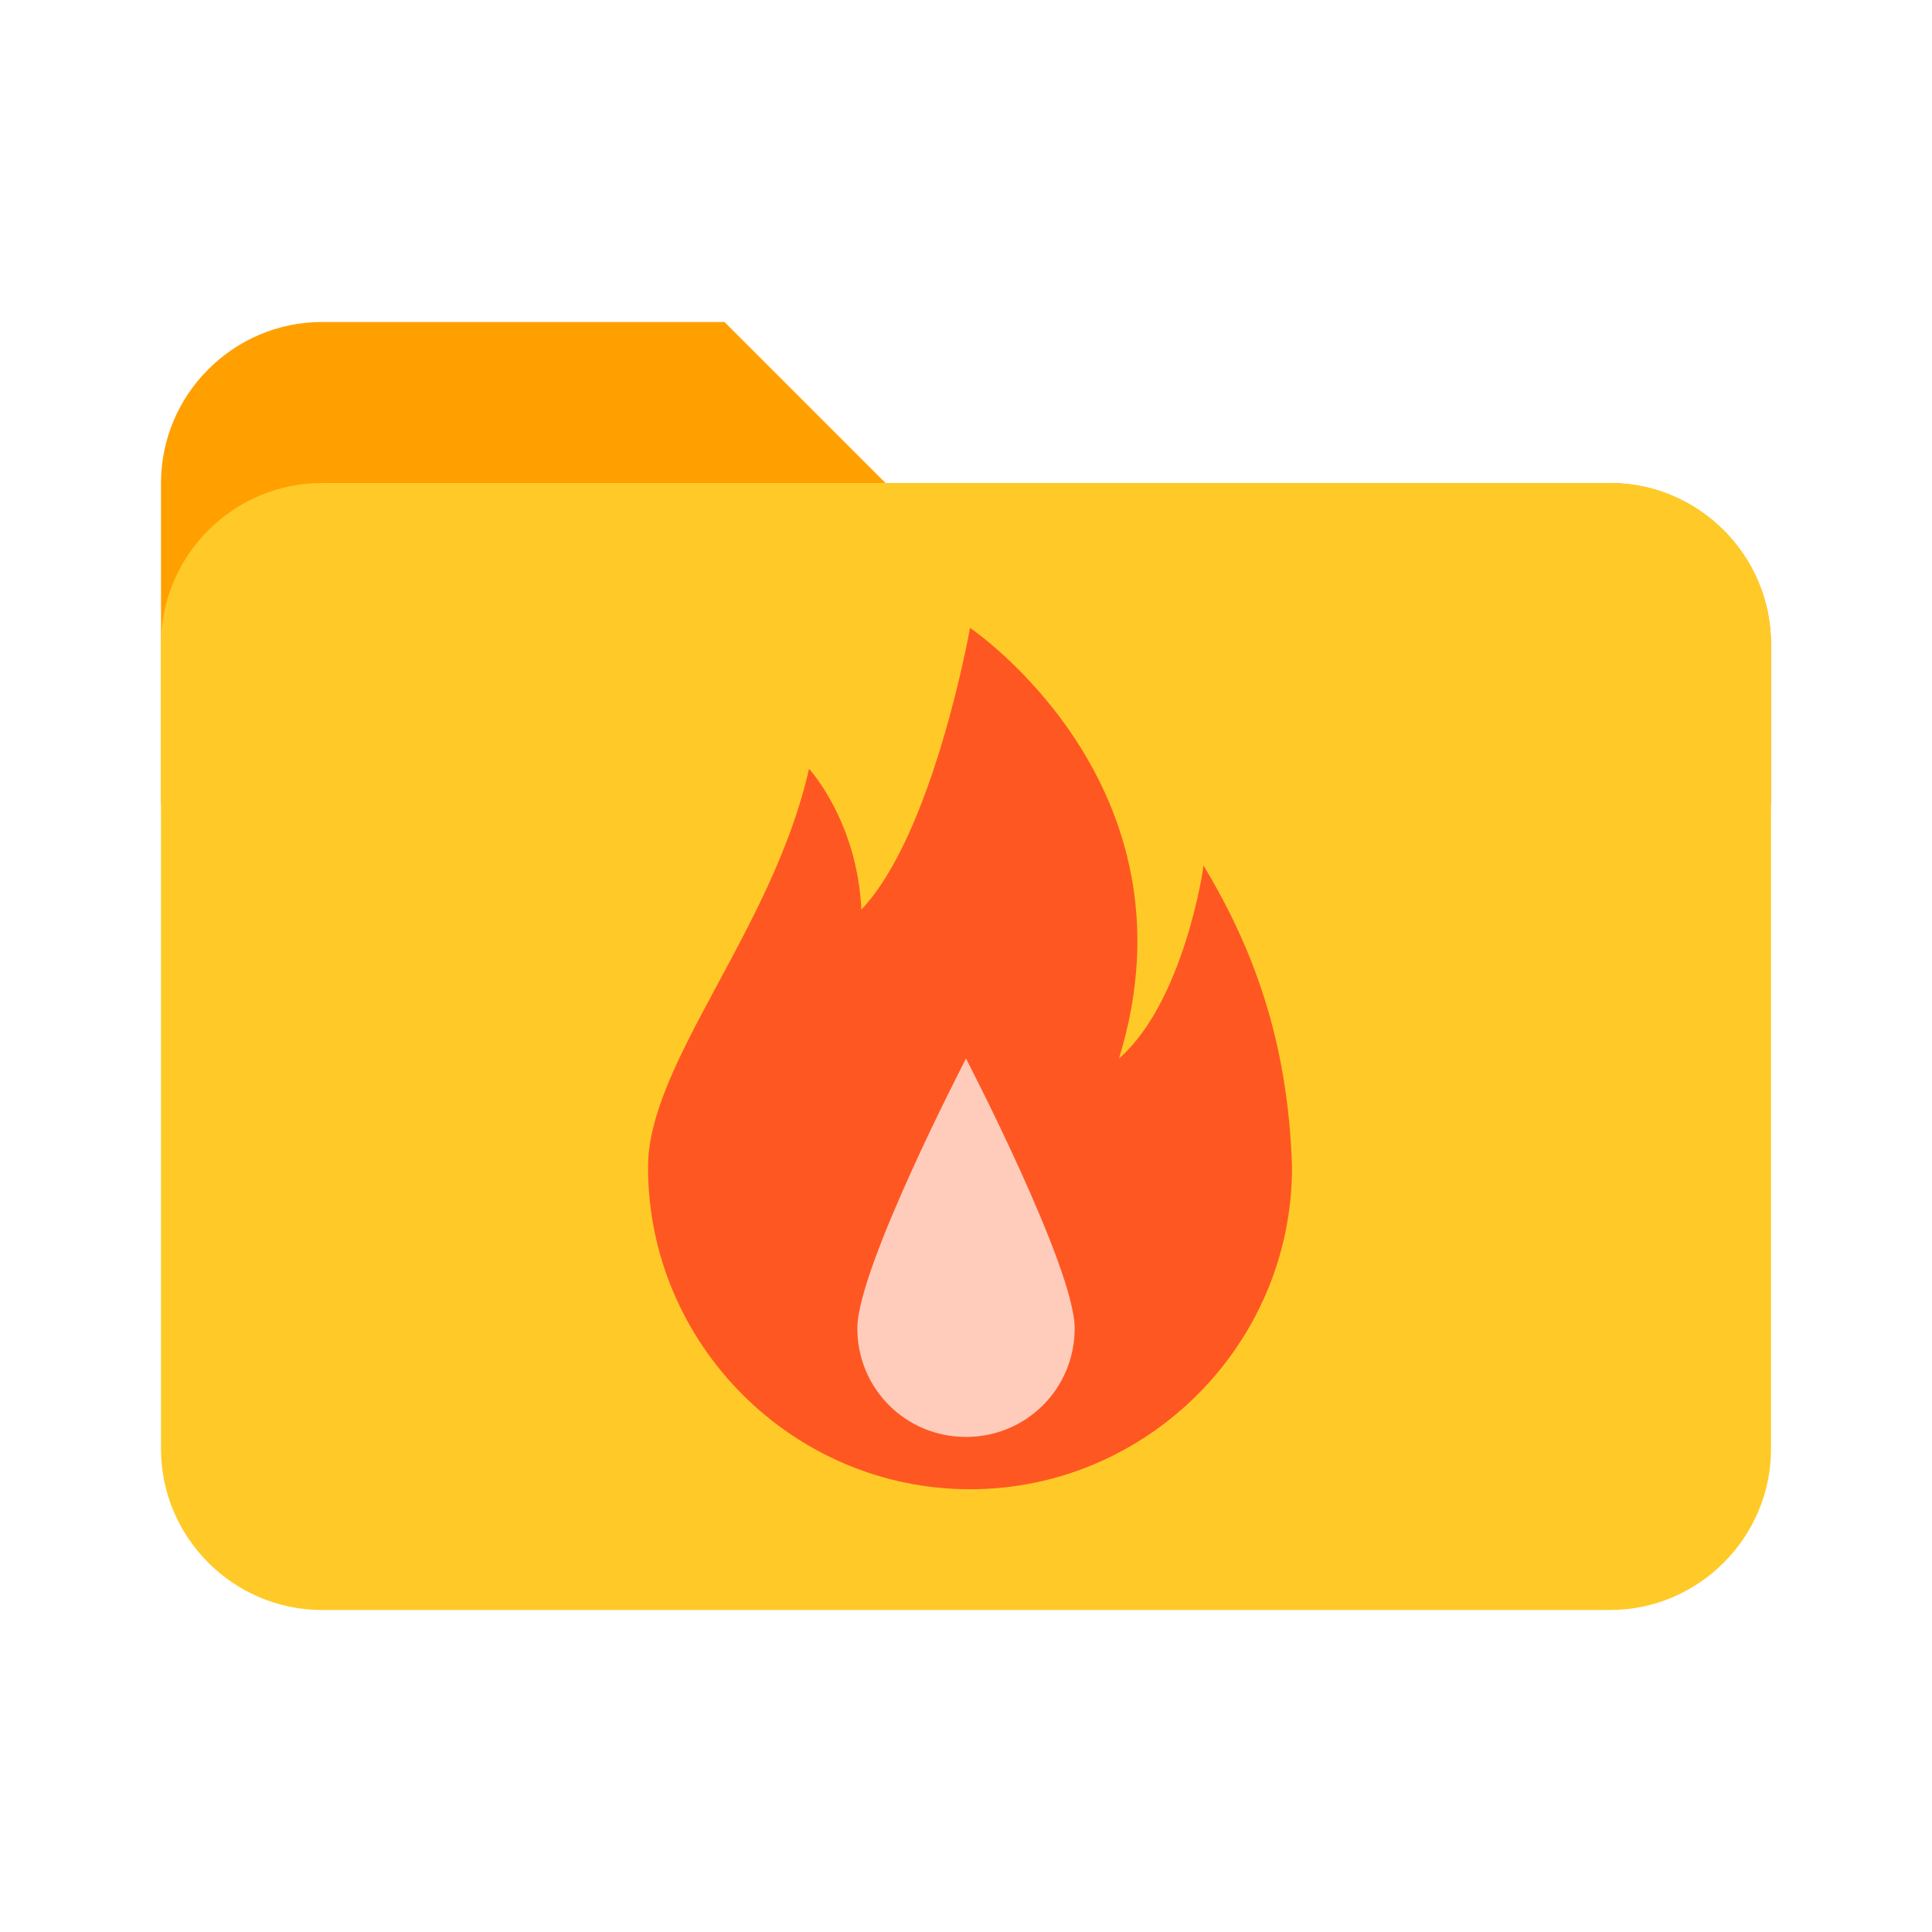
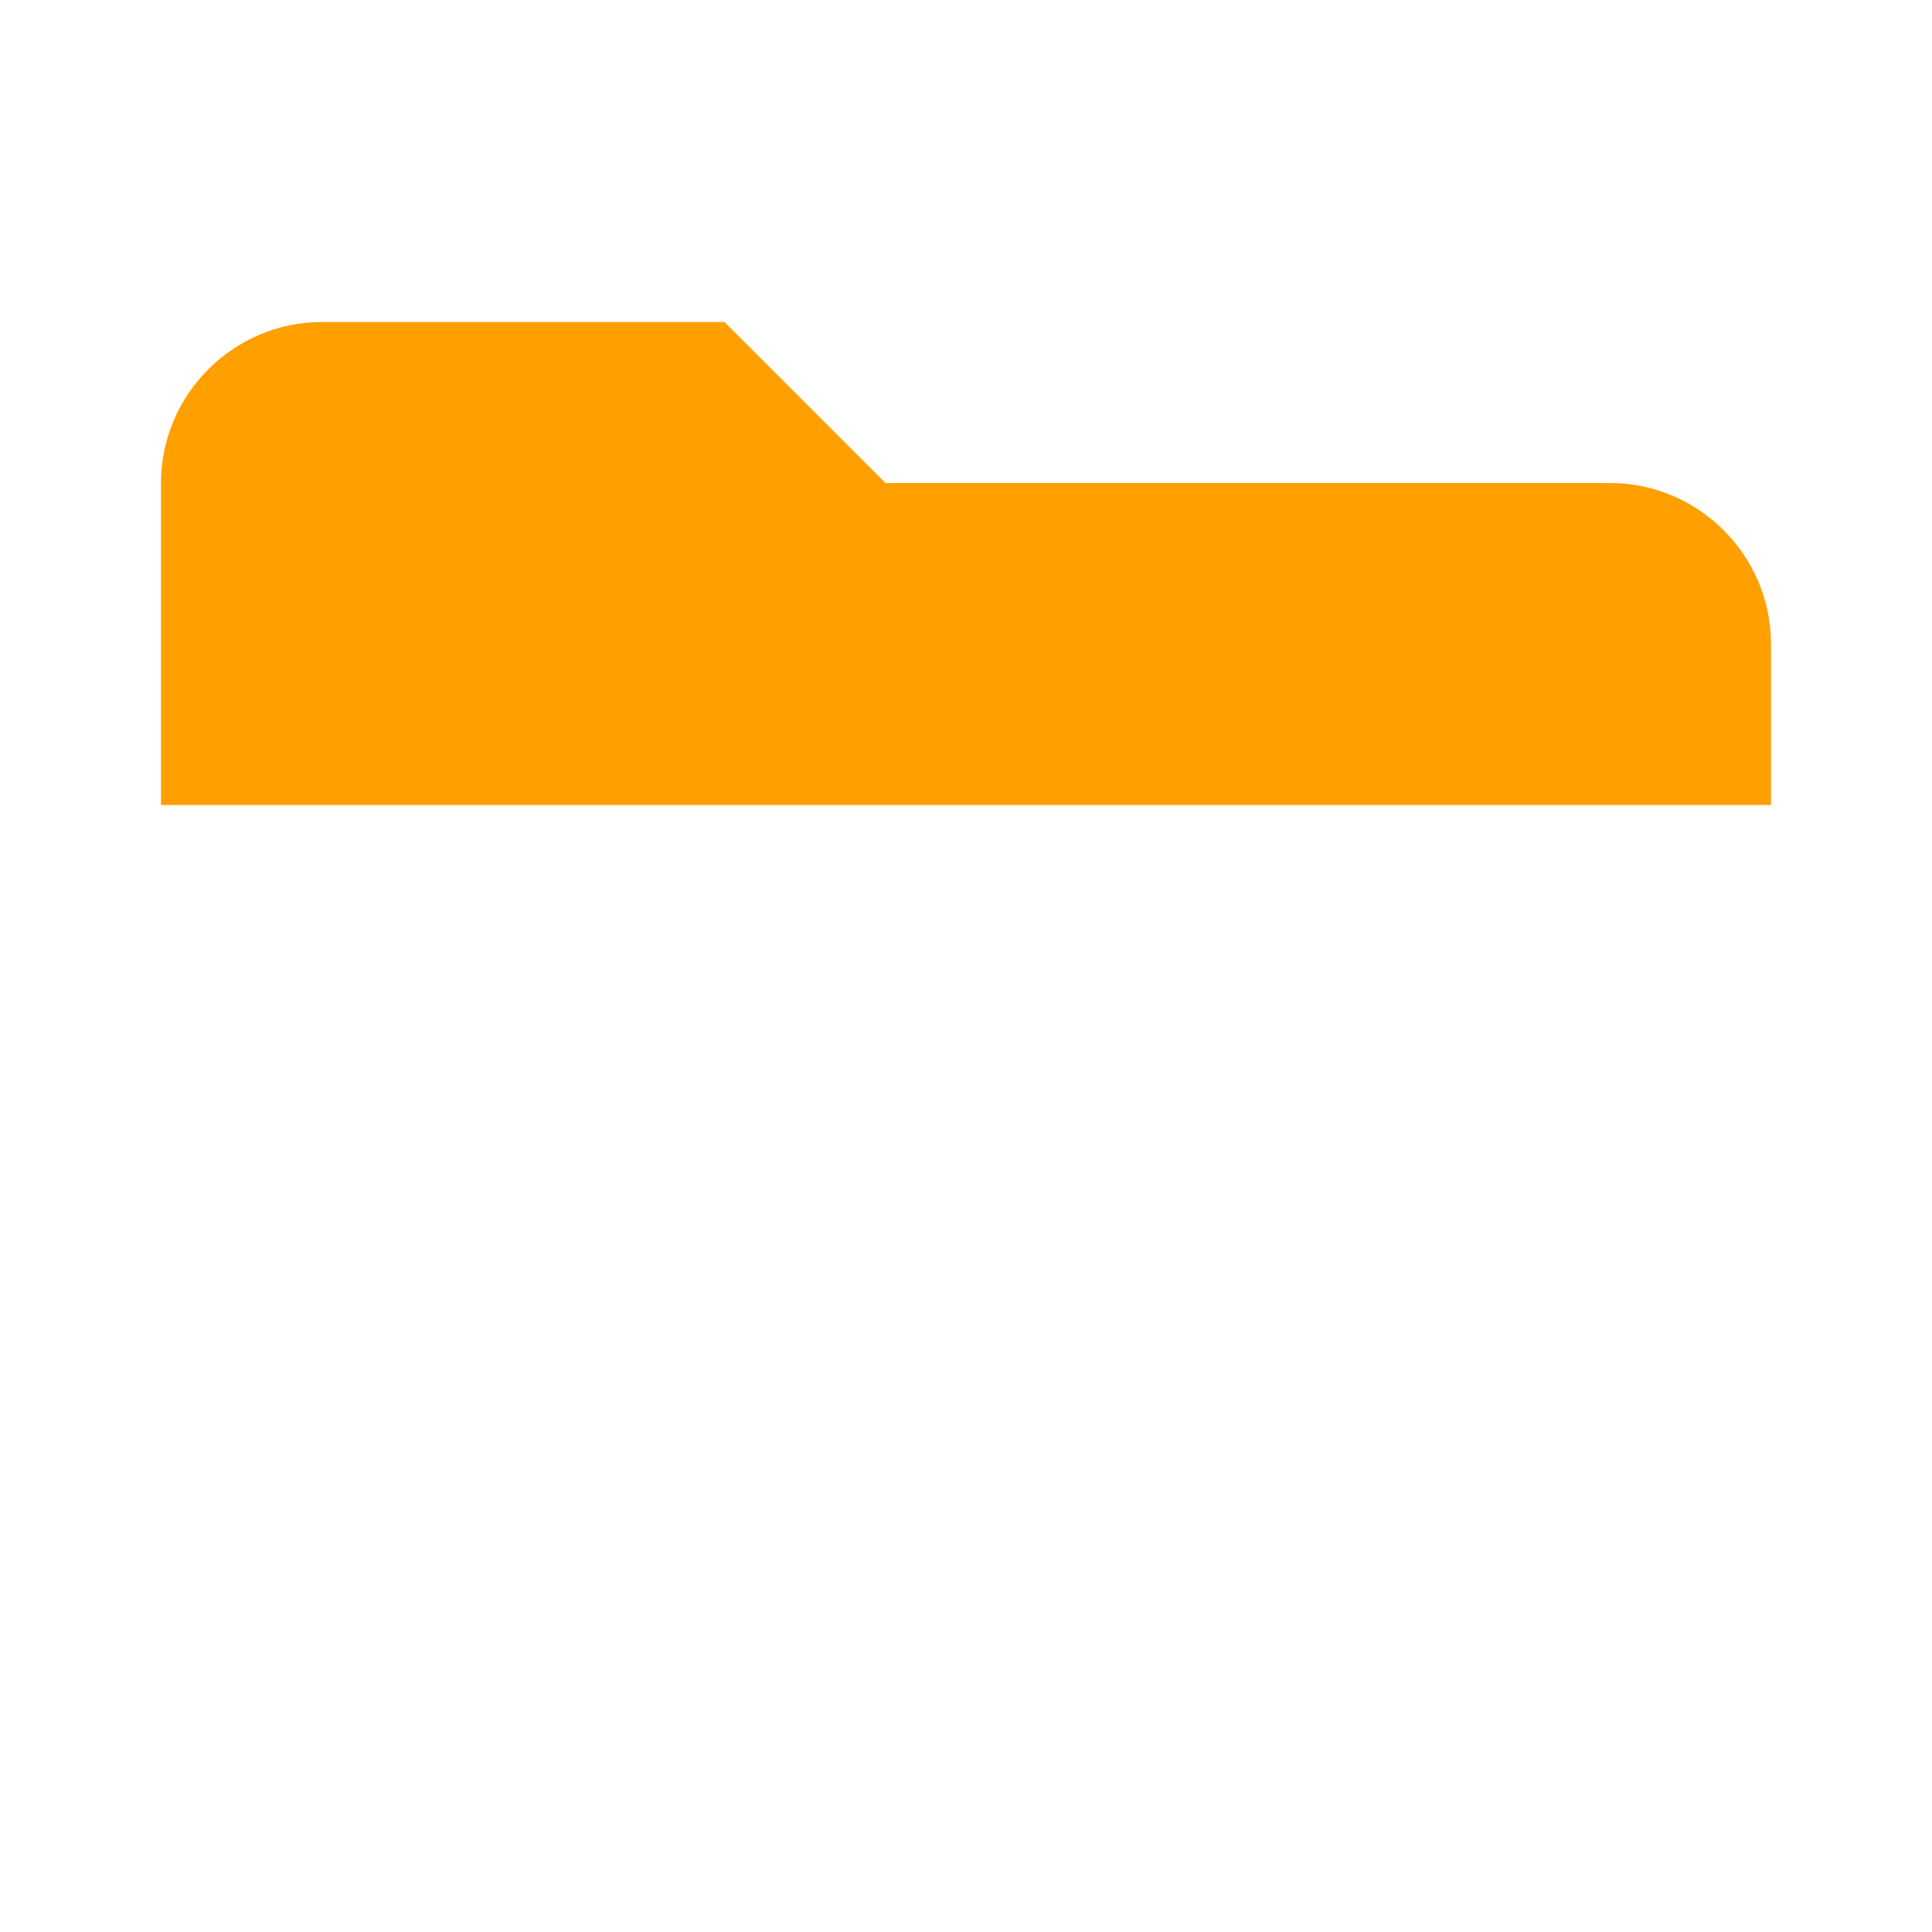
<svg xmlns="http://www.w3.org/2000/svg" viewBox="0 0 48 48">
  <path fill="#FFA000" d="M40,12H22l-4-4H8c-2.2,0-4,1.8-4,4v8h40v-4C44,13.8,42.2,12,40,12z" />
-   <path fill="#FFCA28" d="M40,12H8c-2.2,0-4,1.8-4,4v20c0,2.2,1.8,4,4,4h32c2.2,0,4-1.8,4-4V16C44,13.8,42.2,12,40,12z" />
-   <path fill="#FF5722" d="M29.9,21.5c0,0.1-0.5,3.4-2.1,4.8c2.1-6.8-3.7-10.7-3.7-10.7s-0.9,5.1-2.7,7c-0.1-2.2-1.3-3.5-1.3-3.5c-0.9,4-4,7.3-4,9.9c0,4.4,3.6,8,8,8s8-3.6,8-8C32,25.8,31.1,23.5,29.9,21.5z" />
-   <path fill="#FFCCBC" d="M26.7,33c0,1.5-1.2,2.7-2.7,2.7s-2.7-1.2-2.7-2.7s2.7-6.7,2.7-6.7S26.7,31.5,26.7,33z" />
</svg>